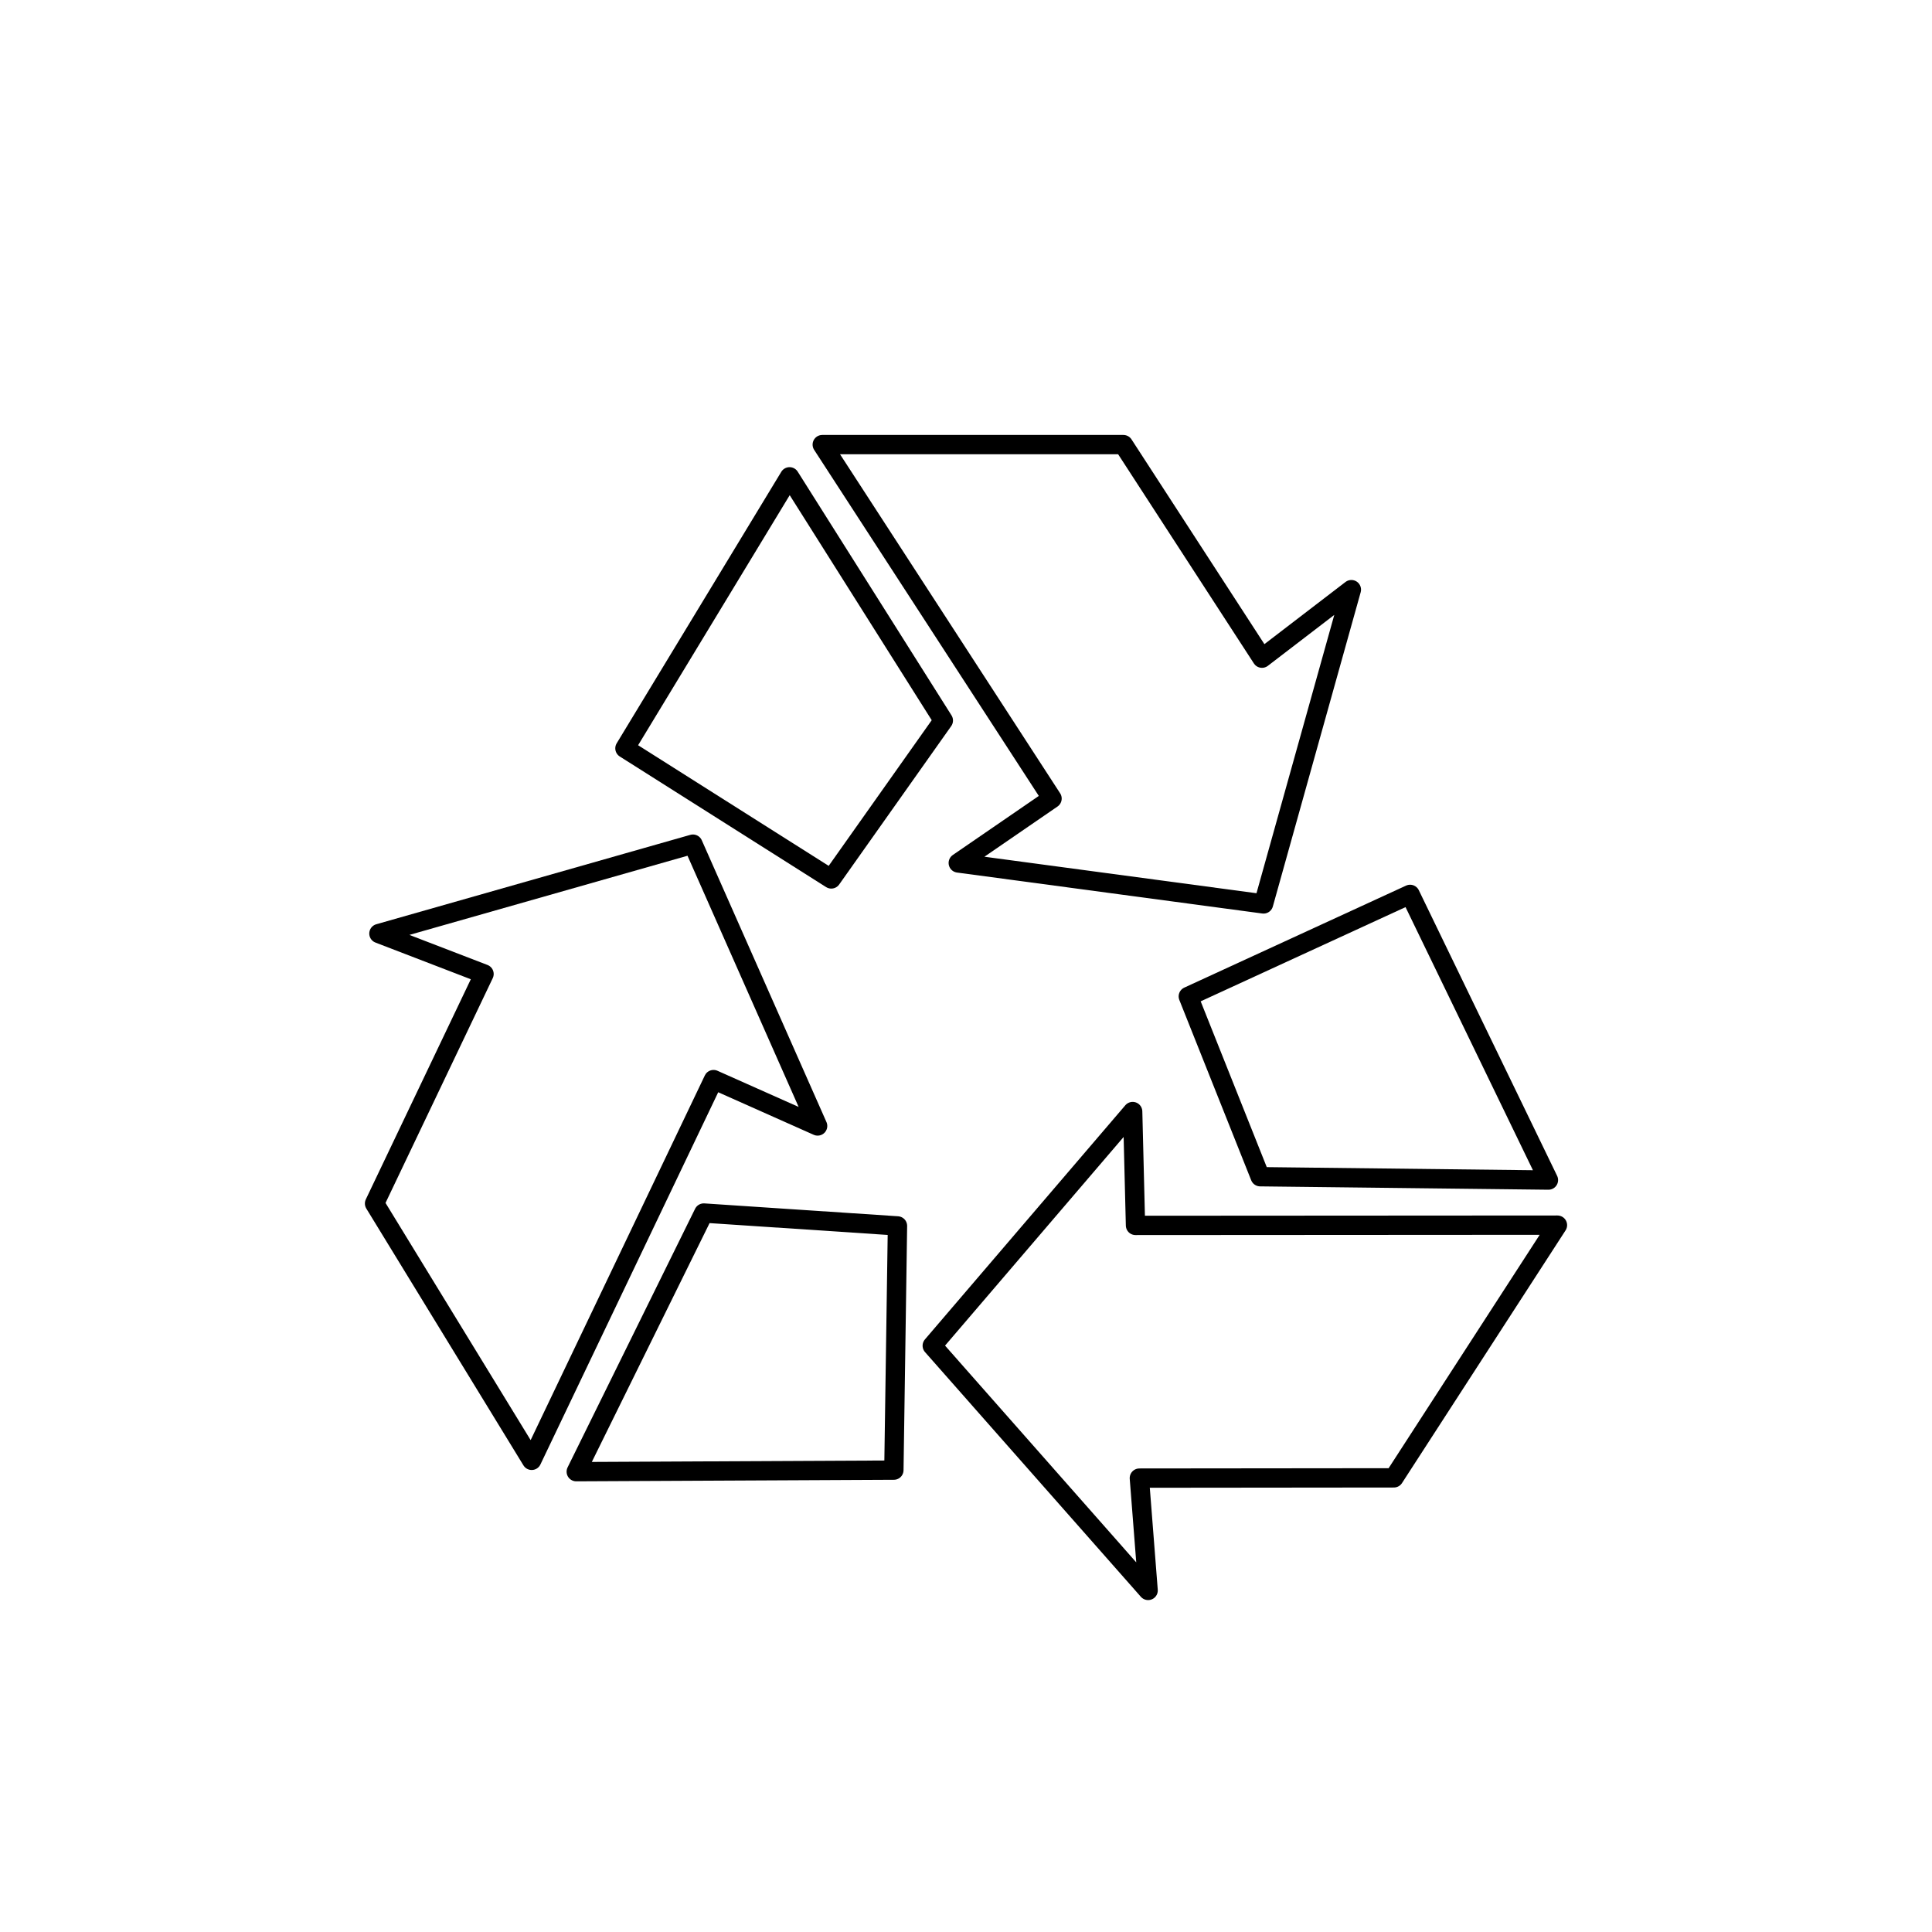
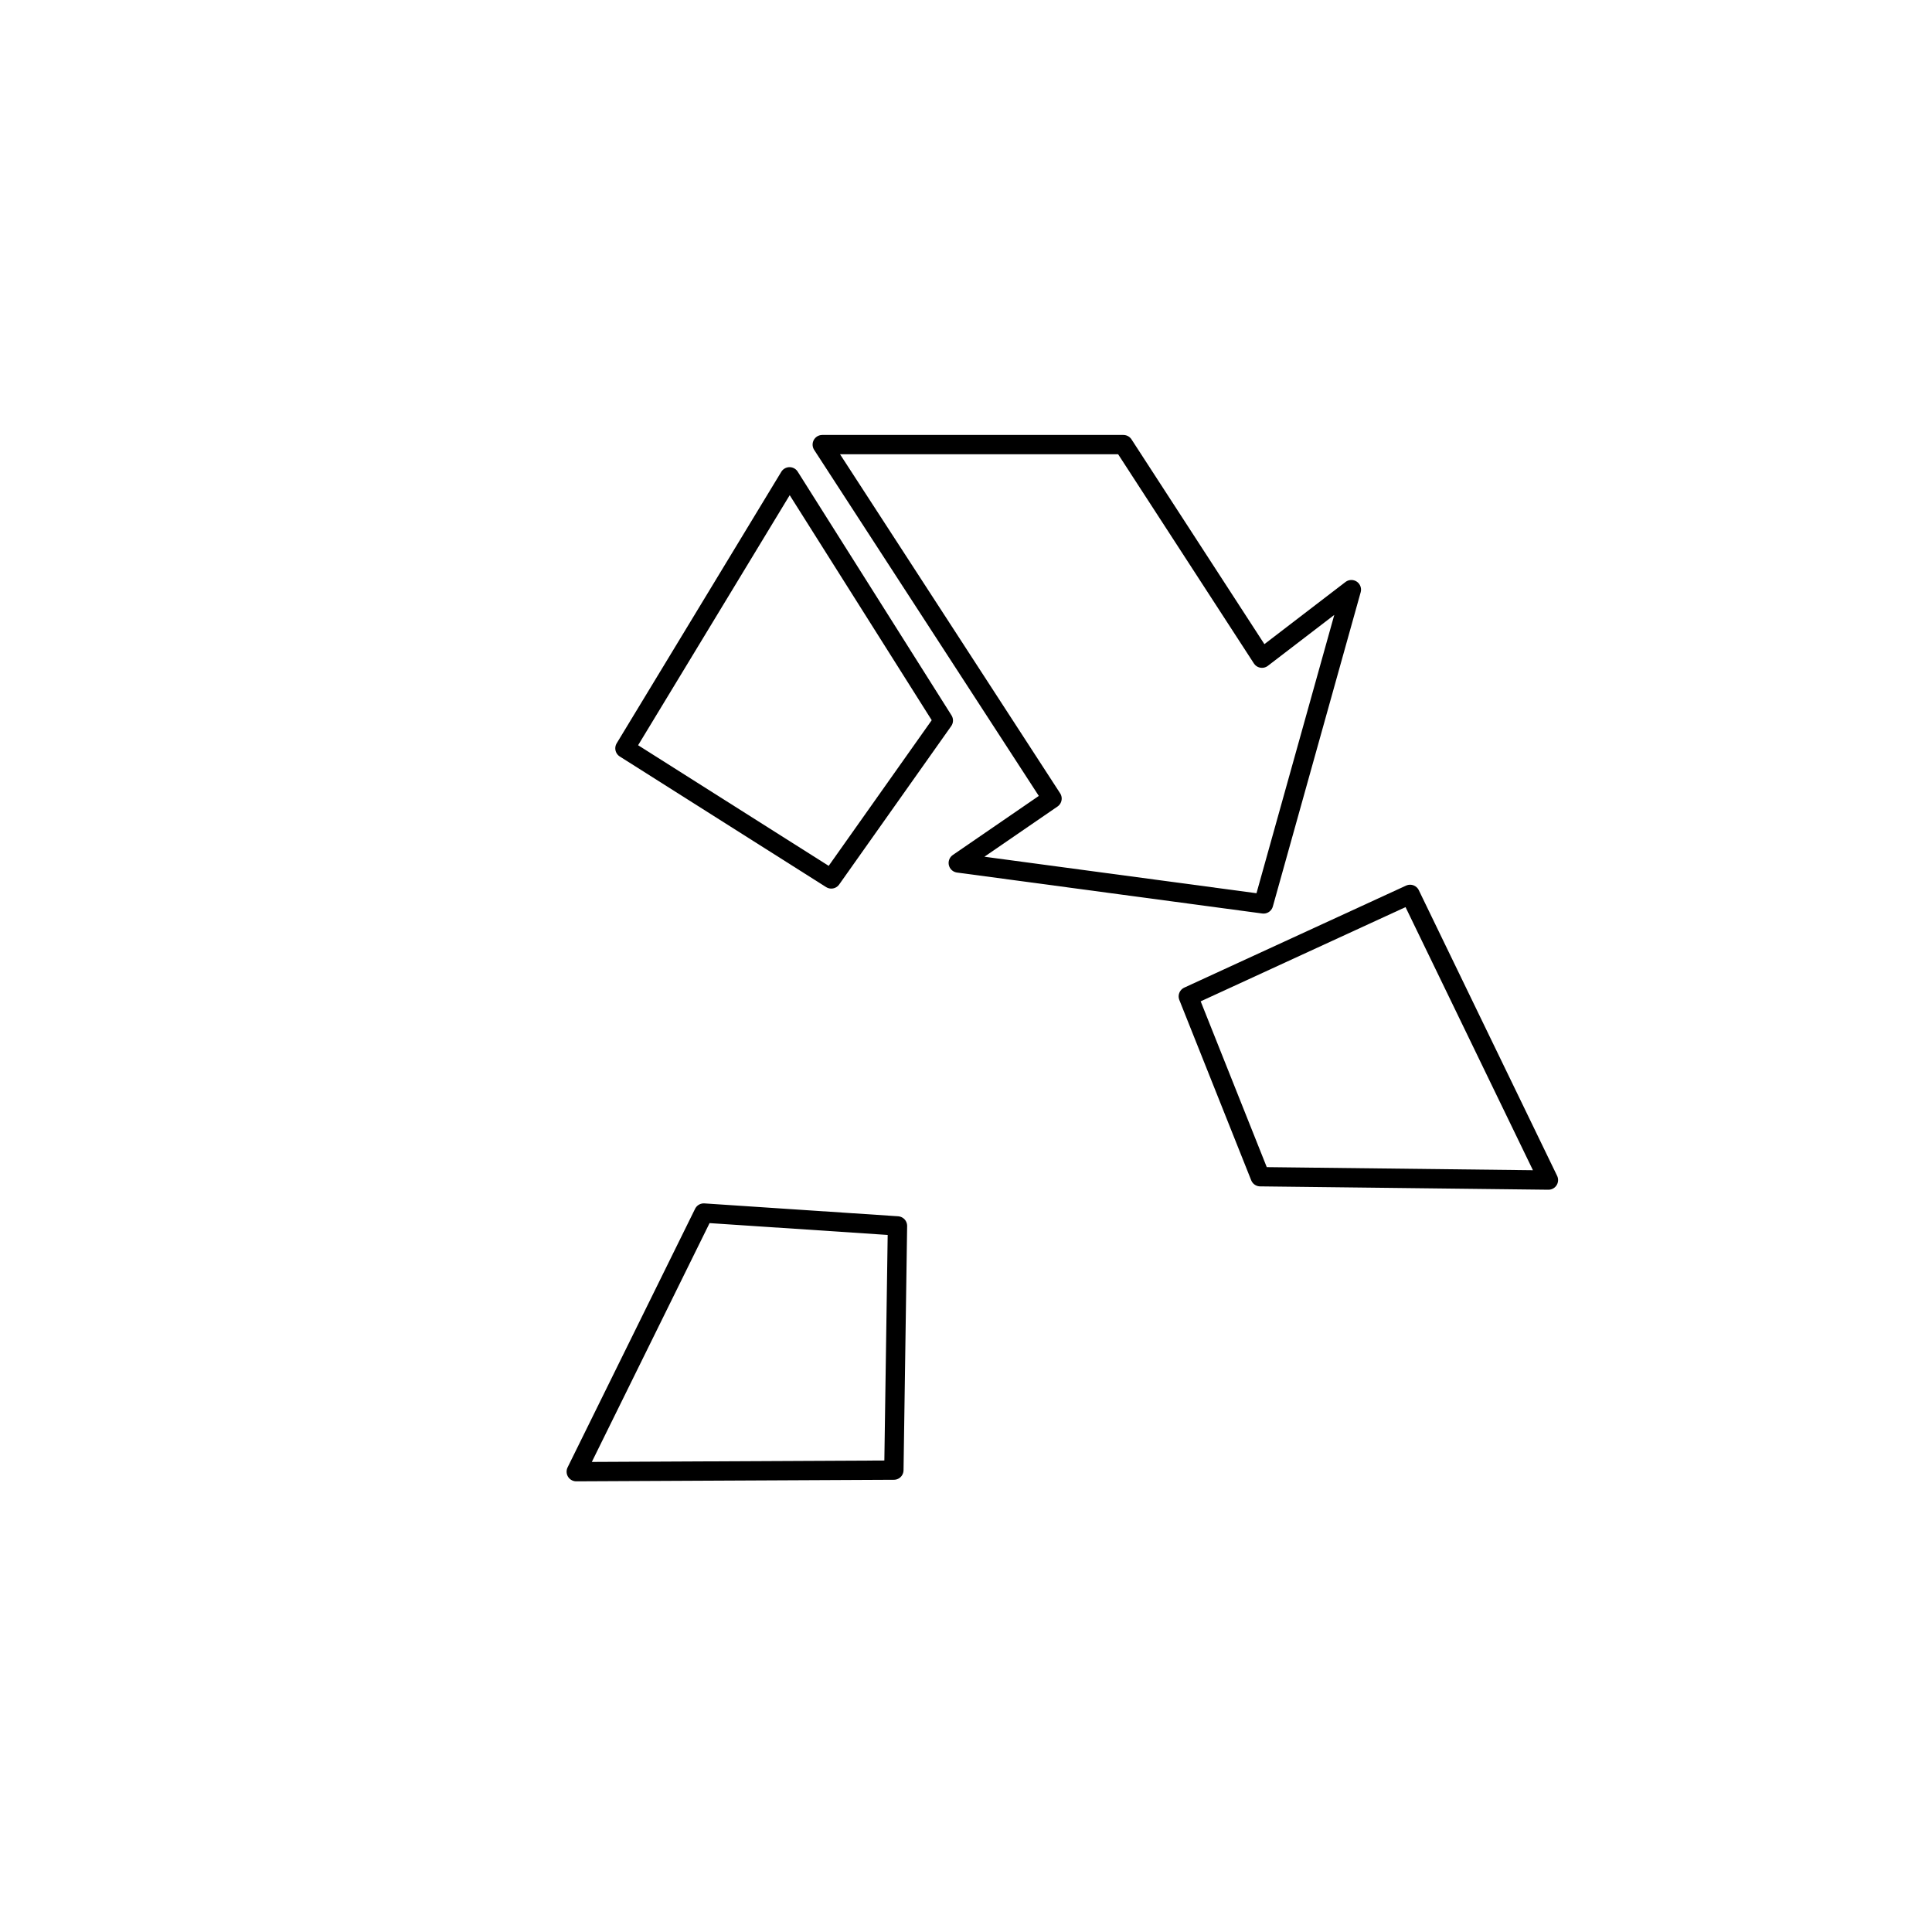
<svg xmlns="http://www.w3.org/2000/svg" id="Ebene_1" data-name="Ebene 1" viewBox="0 0 75 75">
  <g>
    <polygon stroke="currentColor" fill="none" stroke-width=".75px" stroke-linecap="round" stroke-linejoin="round" points="24.26 29.05 32.27 34.12 36.62 27.97 30.65 18.51 24.26 29.05" />
    <polygon stroke="currentColor" fill="none" stroke-width=".75px" stroke-linecap="round" stroke-linejoin="round" points="48.99 25.55 43.61 17.26 31.92 17.26 40.84 31 37.2 33.5 49.05 35.09 52.46 22.89 48.99 25.55" />
  </g>
  <g>
    <polygon stroke="currentColor" fill="none" stroke-width=".75px" stroke-linecap="round" stroke-linejoin="round" points="54.74 34.72 46.13 38.68 48.92 45.68 60.11 45.81 54.74 34.72" />
-     <polygon stroke="currentColor" fill="none" stroke-width=".75px" stroke-linecap="round" stroke-linejoin="round" points="44.23 57.38 54.11 57.37 60.46 47.56 44.08 47.57 43.97 43.15 36.19 52.24 44.57 61.74 44.23 57.38" />
  </g>
  <g>
    <polygon stroke="currentColor" fill="none" stroke-width=".75px" stroke-linecap="round" stroke-linejoin="round" points="34.7 57.07 34.84 47.59 27.32 47.09 22.37 57.13 34.7 57.07" />
-     <polygon stroke="currentColor" fill="none" stroke-width=".75px" stroke-linecap="round" stroke-linejoin="round" points="18.79 37.81 14.54 46.72 20.64 56.69 27.7 41.91 31.74 43.71 26.9 32.77 14.71 36.24 18.79 37.81" />
  </g>
</svg>